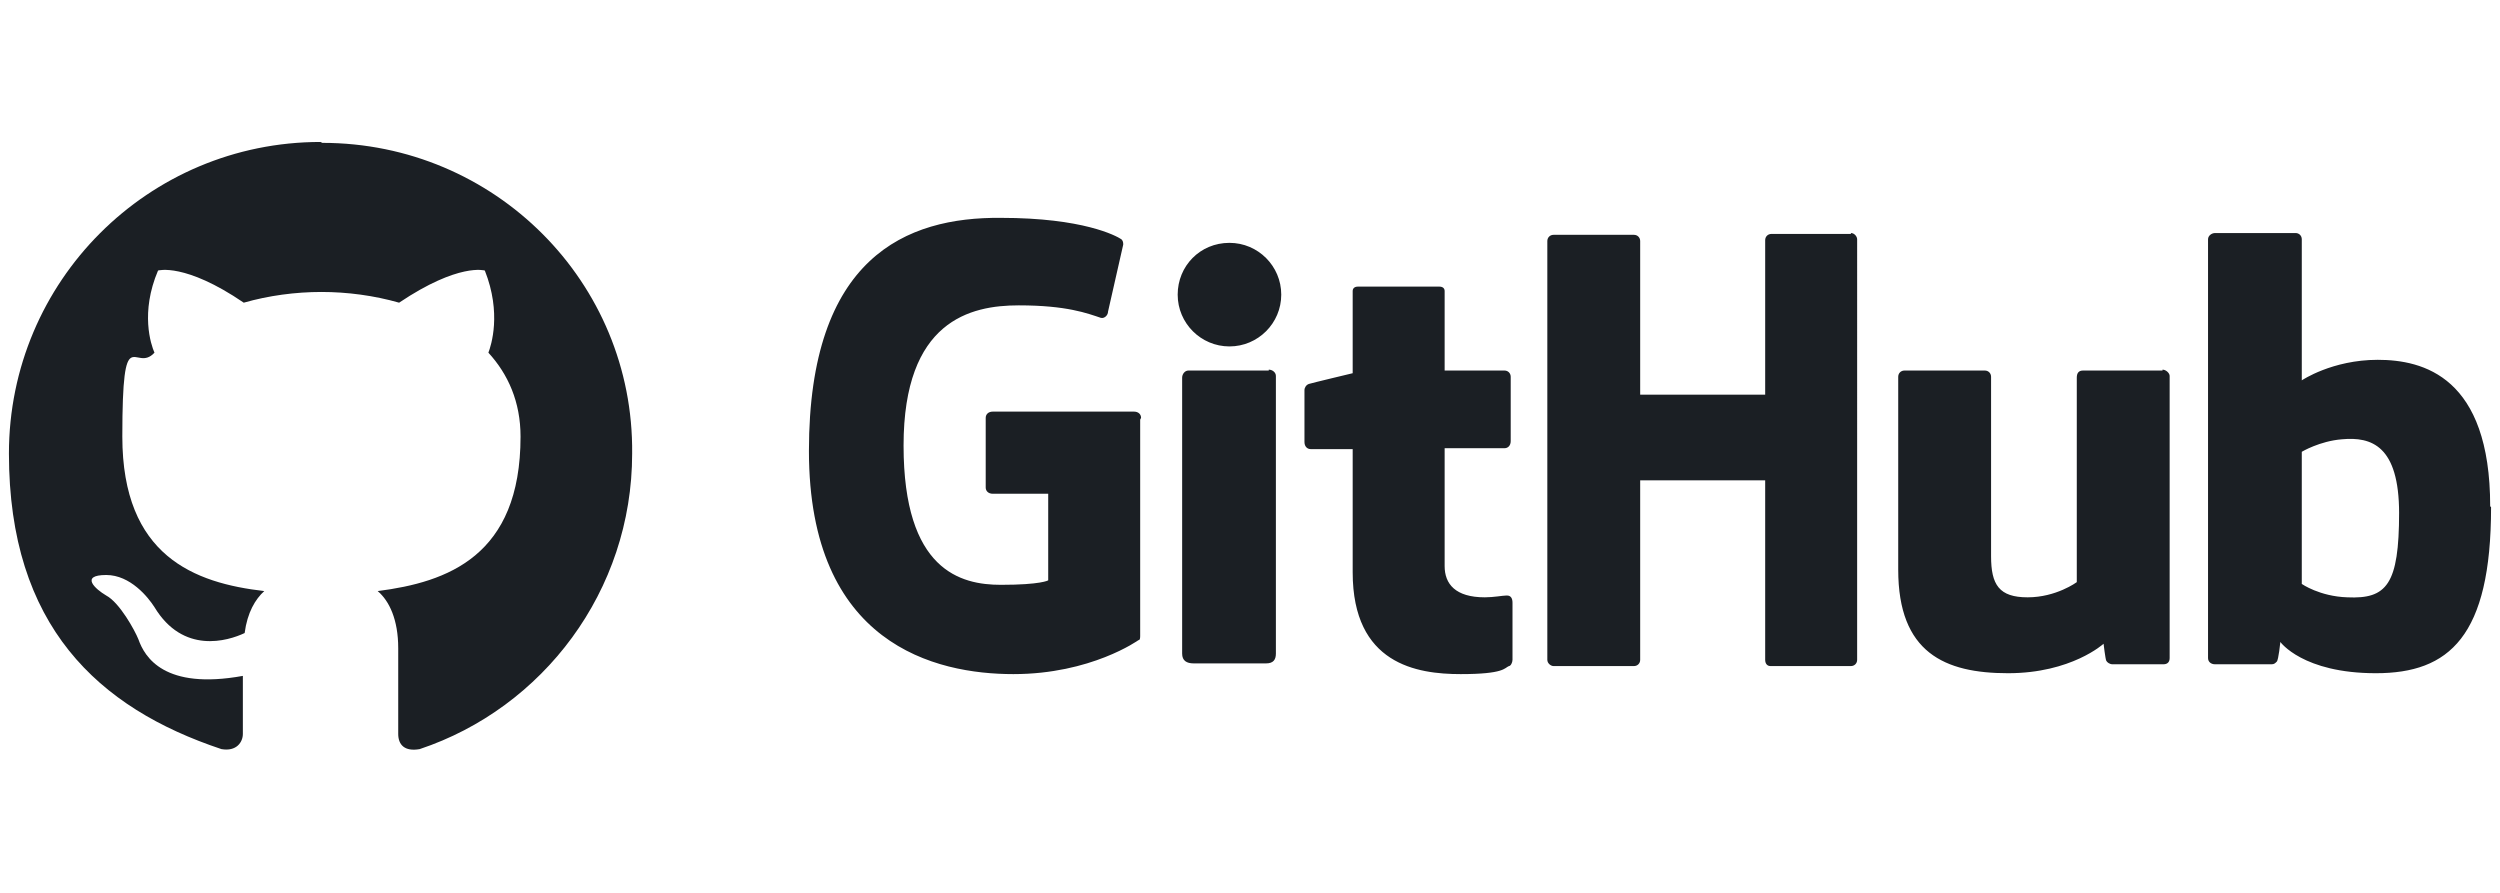
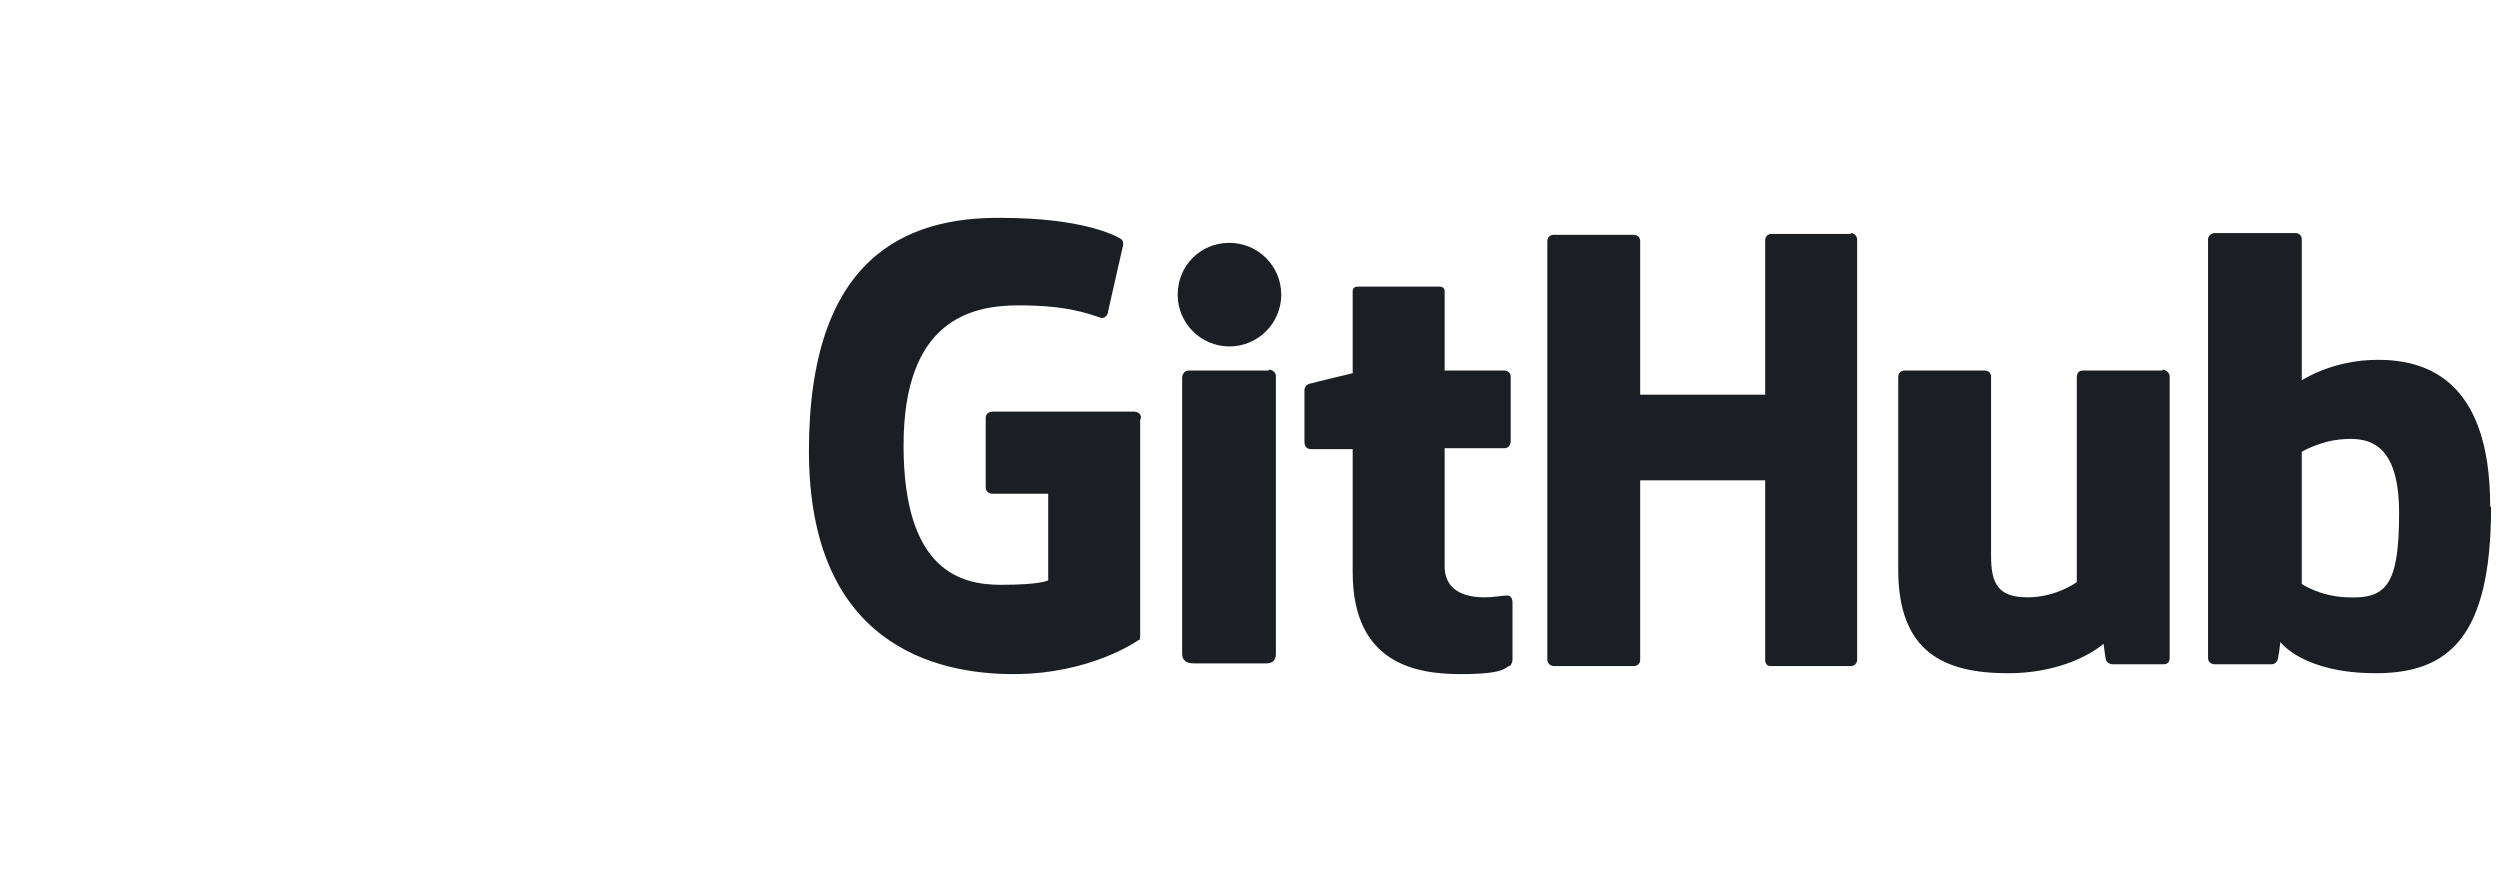
<svg xmlns="http://www.w3.org/2000/svg" id="Layer_1" version="1.1" viewBox="0 0 280 100">
  <defs>
    <style>
      .st0 {
        fill: #1b1f24;
      }
    </style>
  </defs>
-   <path class="st0" d="M35.9,15.9C16.6,15.9,1,31.5,1,50.8s10,28.5,23.8,33.1c1.7.3,2.4-.8,2.4-1.7s0-3.6,0-6.5c-8.8,1.6-11-2.1-11.7-4.1-.4-1-2.1-4.1-3.6-4.9-1.2-.7-3-2.3,0-2.3,2.7,0,4.7,2.5,5.4,3.6,3.2,5.3,8.2,3.8,10.1,2.9.3-2.3,1.2-3.8,2.2-4.7-7.8-.9-15.9-3.9-15.9-17.3s1.4-7,3.6-9.4c-.4-.9-1.6-4.5.4-9.2,0,0,3-.9,9.6,3.6,2.8-.8,5.8-1.2,8.7-1.2s5.9.4,8.7,1.2c6.7-4.5,9.6-3.6,9.6-3.6,1.9,4.8.7,8.4.4,9.2,2.2,2.4,3.6,5.5,3.6,9.4,0,13.4-8.2,16.3-16,17.3,1.3,1.1,2.3,3.2,2.3,6.4,0,4.7,0,8.4,0,9.6s.7,2,2.4,1.7c13.8-4.6,23.8-17.7,23.8-33.1.2-19.2-15.4-34.8-34.7-34.8Z" />
  <path class="st0" d="M168.7,66.7h0,0ZM168.7,66.7c-.4,0-1.4.2-2.4.2-3.3,0-4.5-1.5-4.5-3.5v-13.2h6.7c.4,0,.7-.3.7-.8v-7.2c0-.4-.3-.7-.7-.7h-6.7v-8.9c0-.3-.2-.5-.6-.5h-9.1c-.4,0-.6.2-.6.5v9.2s-4.6,1.1-4.9,1.2-.5.4-.5.7v5.8c0,.5.3.8.7.8h4.7v13.8c0,10.3,7.2,11.4,12.1,11.4s4.9-.7,5.4-.9c.2,0,.4-.4.4-.7v-6.4c0-.5-.2-.8-.6-.8ZM268.7,57.5c0-7.6-3.1-8.6-6.4-8.3-2.5.2-4.5,1.4-4.5,1.4v14.8s2,1.4,5.1,1.5c4.4.2,5.8-1.4,5.8-9.5ZM279,56.8c0,14.5-4.7,18.6-12.9,18.6s-10.7-3.5-10.7-3.5c0,0-.2,2-.4,2.2-.2.2-.3.3-.6.3h-6.3c-.5,0-.8-.3-.8-.7V26.8c0-.4.4-.7.8-.7h9c.4,0,.7.3.7.7v15.8c0,0,3.4-2.3,8.5-2.3h0c5.1,0,12.6,1.9,12.6,16.4ZM242.2,41.5h-8.9c-.5,0-.7.3-.7.8v22.9s-2.3,1.7-5.5,1.7-4.1-1.4-4.1-4.6v-20.1c0-.4-.3-.7-.7-.7h-9c-.4,0-.7.3-.7.7v21.6c0,9.3,5.2,11.6,12.3,11.6s10.7-3.3,10.7-3.3c0,0,.2,1.7.3,1.9s.4.4.7.4h5.7c.5,0,.7-.3.7-.7v-31.6c0-.3-.4-.7-.8-.7ZM142.1,41.5h-9c-.4,0-.7.4-.7.8v30.9c0,.8.5,1.1,1.3,1.1h8.1c.8,0,1.1-.4,1.1-1.1v-31.1c0-.4-.4-.7-.8-.7ZM137.7,27.2c-3.3,0-5.8,2.6-5.8,5.8s2.6,5.8,5.8,5.8,5.8-2.6,5.8-5.8-2.6-5.8-5.8-5.8ZM207.3,26.2h-8.9c-.4,0-.7.3-.7.7v17.3h-14v-17.2c0-.4-.3-.7-.7-.7h-9c-.4,0-.7.3-.7.7v46.9c0,.4.4.7.7.7h9c.4,0,.7-.3.7-.7v-20.1h14v20.1c0,.4.2.7.6.7h9c.4,0,.7-.3.7-.7V26.8c0-.3-.3-.7-.7-.7ZM127.7,47v24.2c0,.2,0,.5-.2.5,0,0-5.3,3.8-14,3.8s-22.9-3.3-22.9-25,10.9-26.2,21.5-26.1c9.2,0,12.9,2,13.5,2.4.2.2.2.4.2.6l-1.7,7.5c0,.4-.4.8-.8.7-1.5-.5-3.8-1.4-9.2-1.4s-12.9,1.7-12.9,15.7,6.4,15.6,10.9,15.6,5.3-.5,5.3-.5v-9.7h-6.2c-.5,0-.8-.3-.8-.7v-7.8c0-.4.3-.7.8-.7h15.8c.5,0,.8.3.8.7Z" />
</svg>